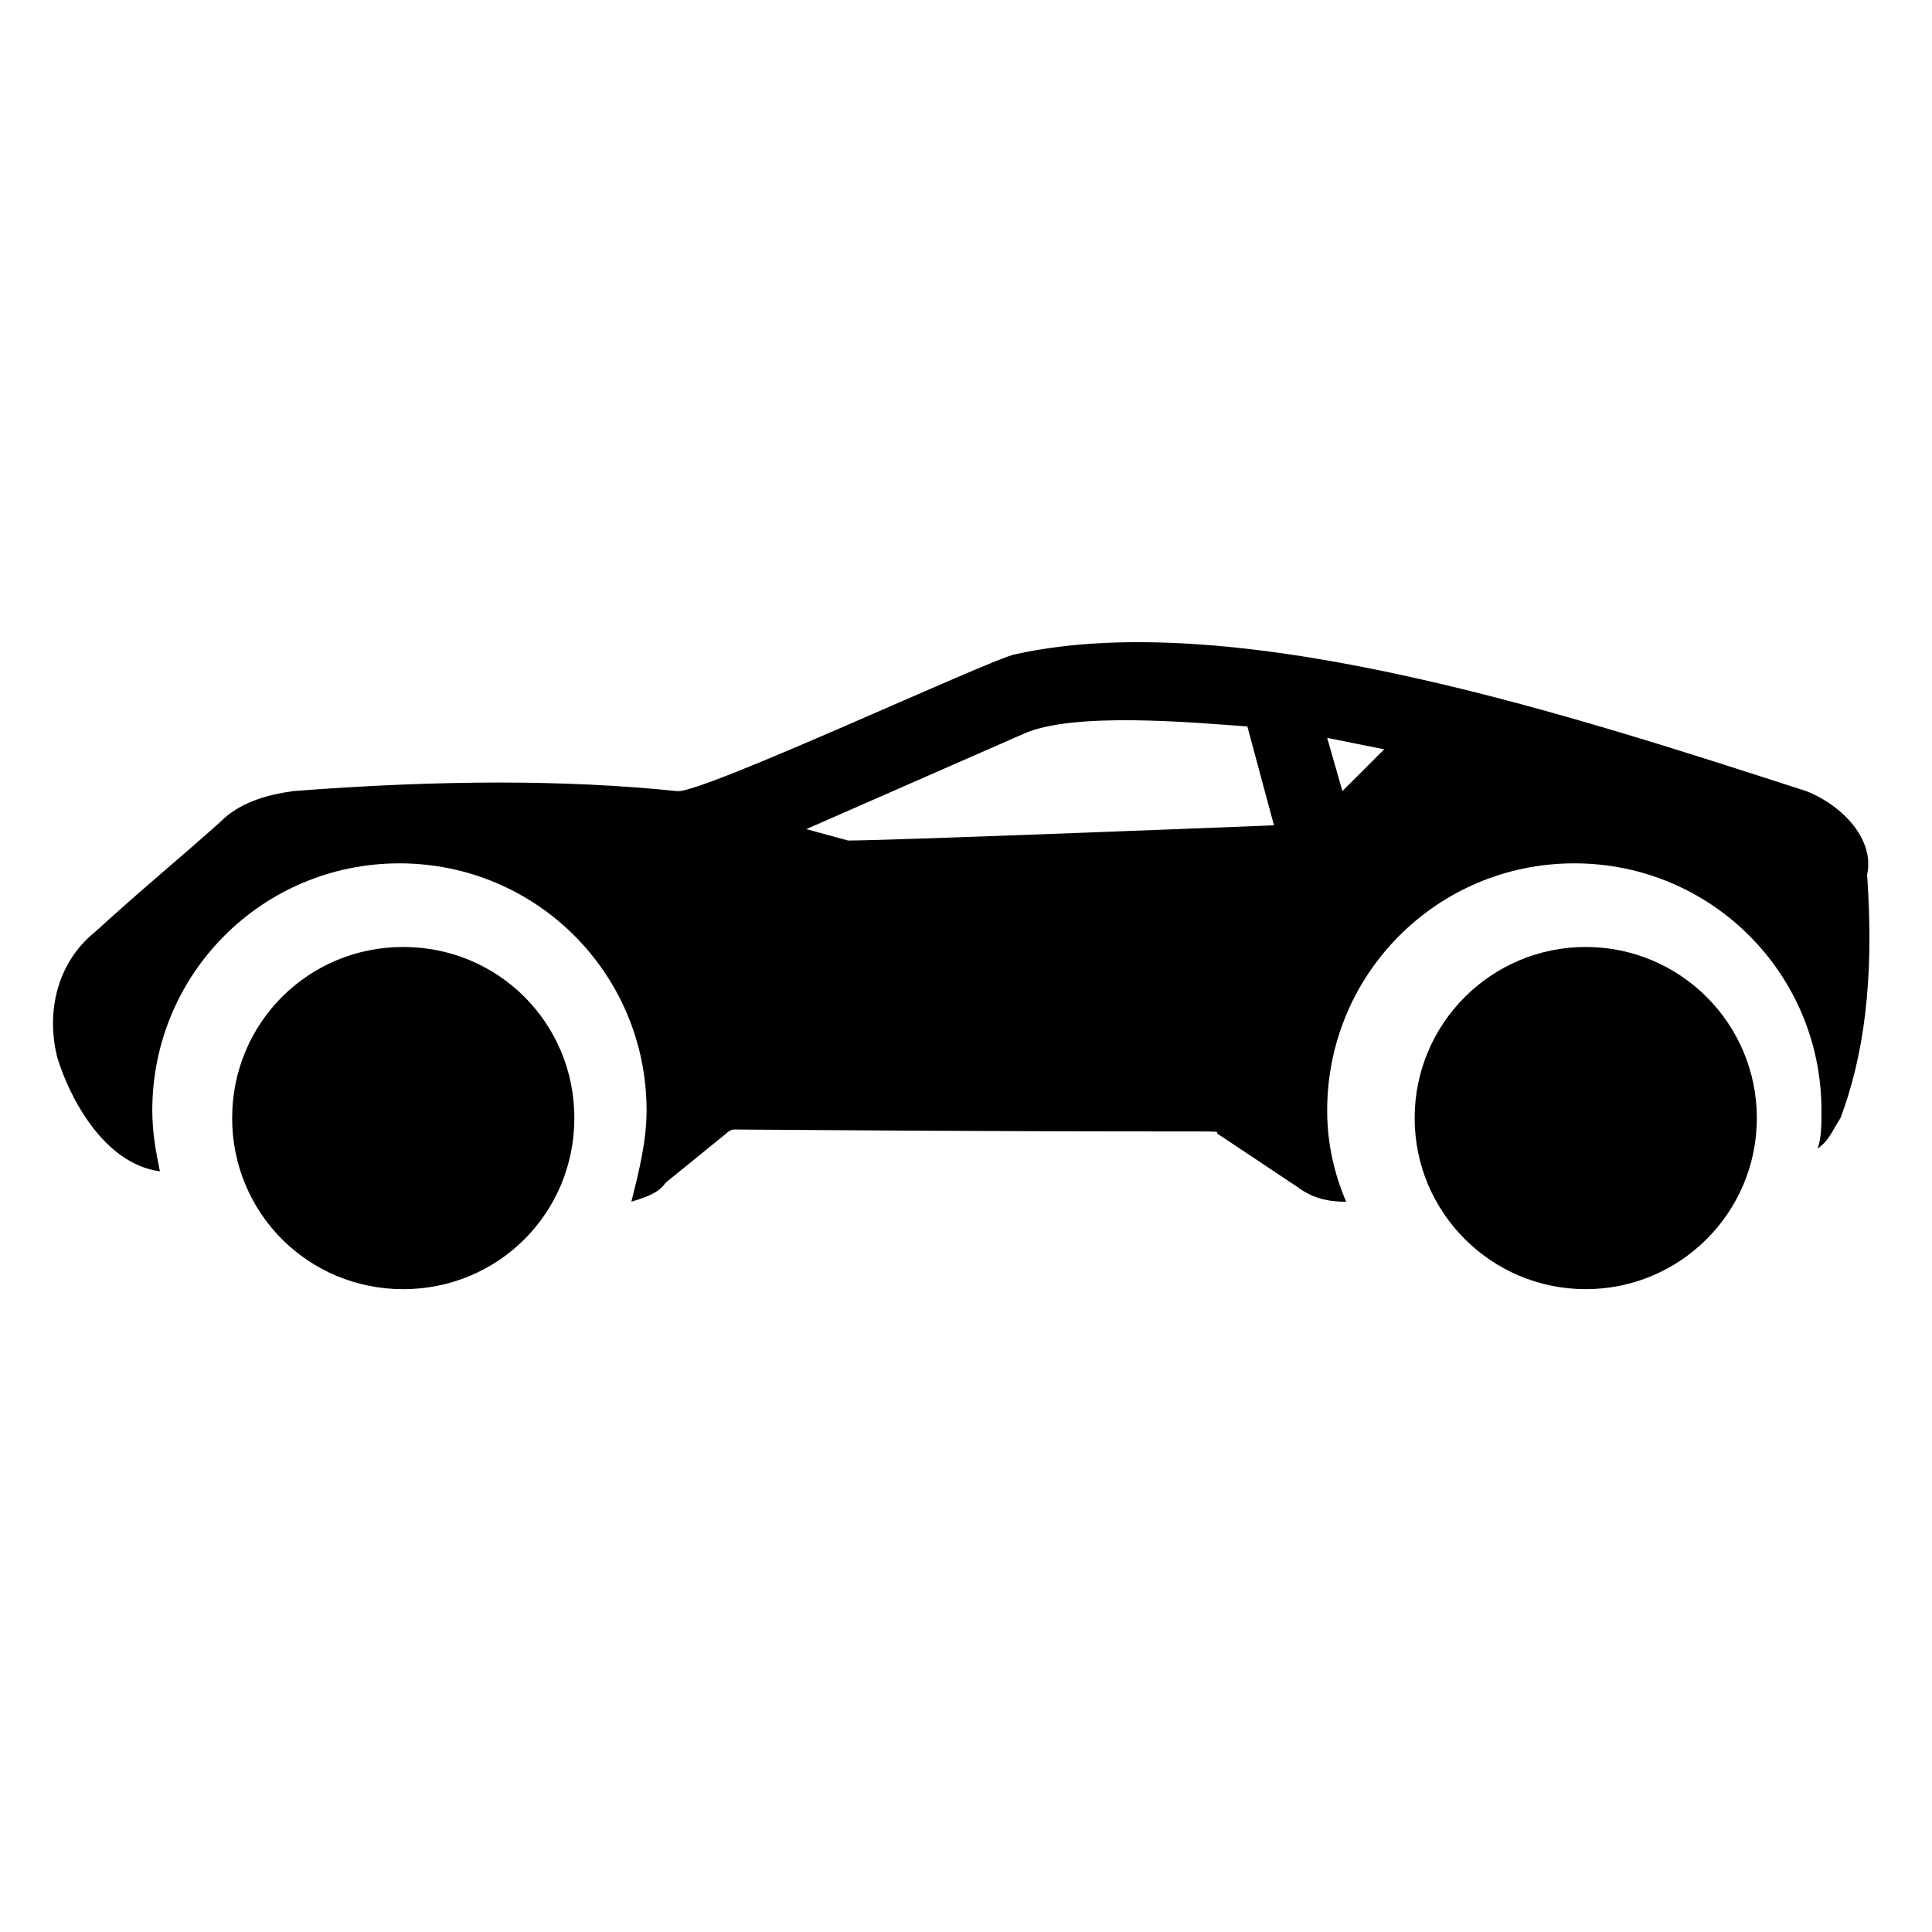
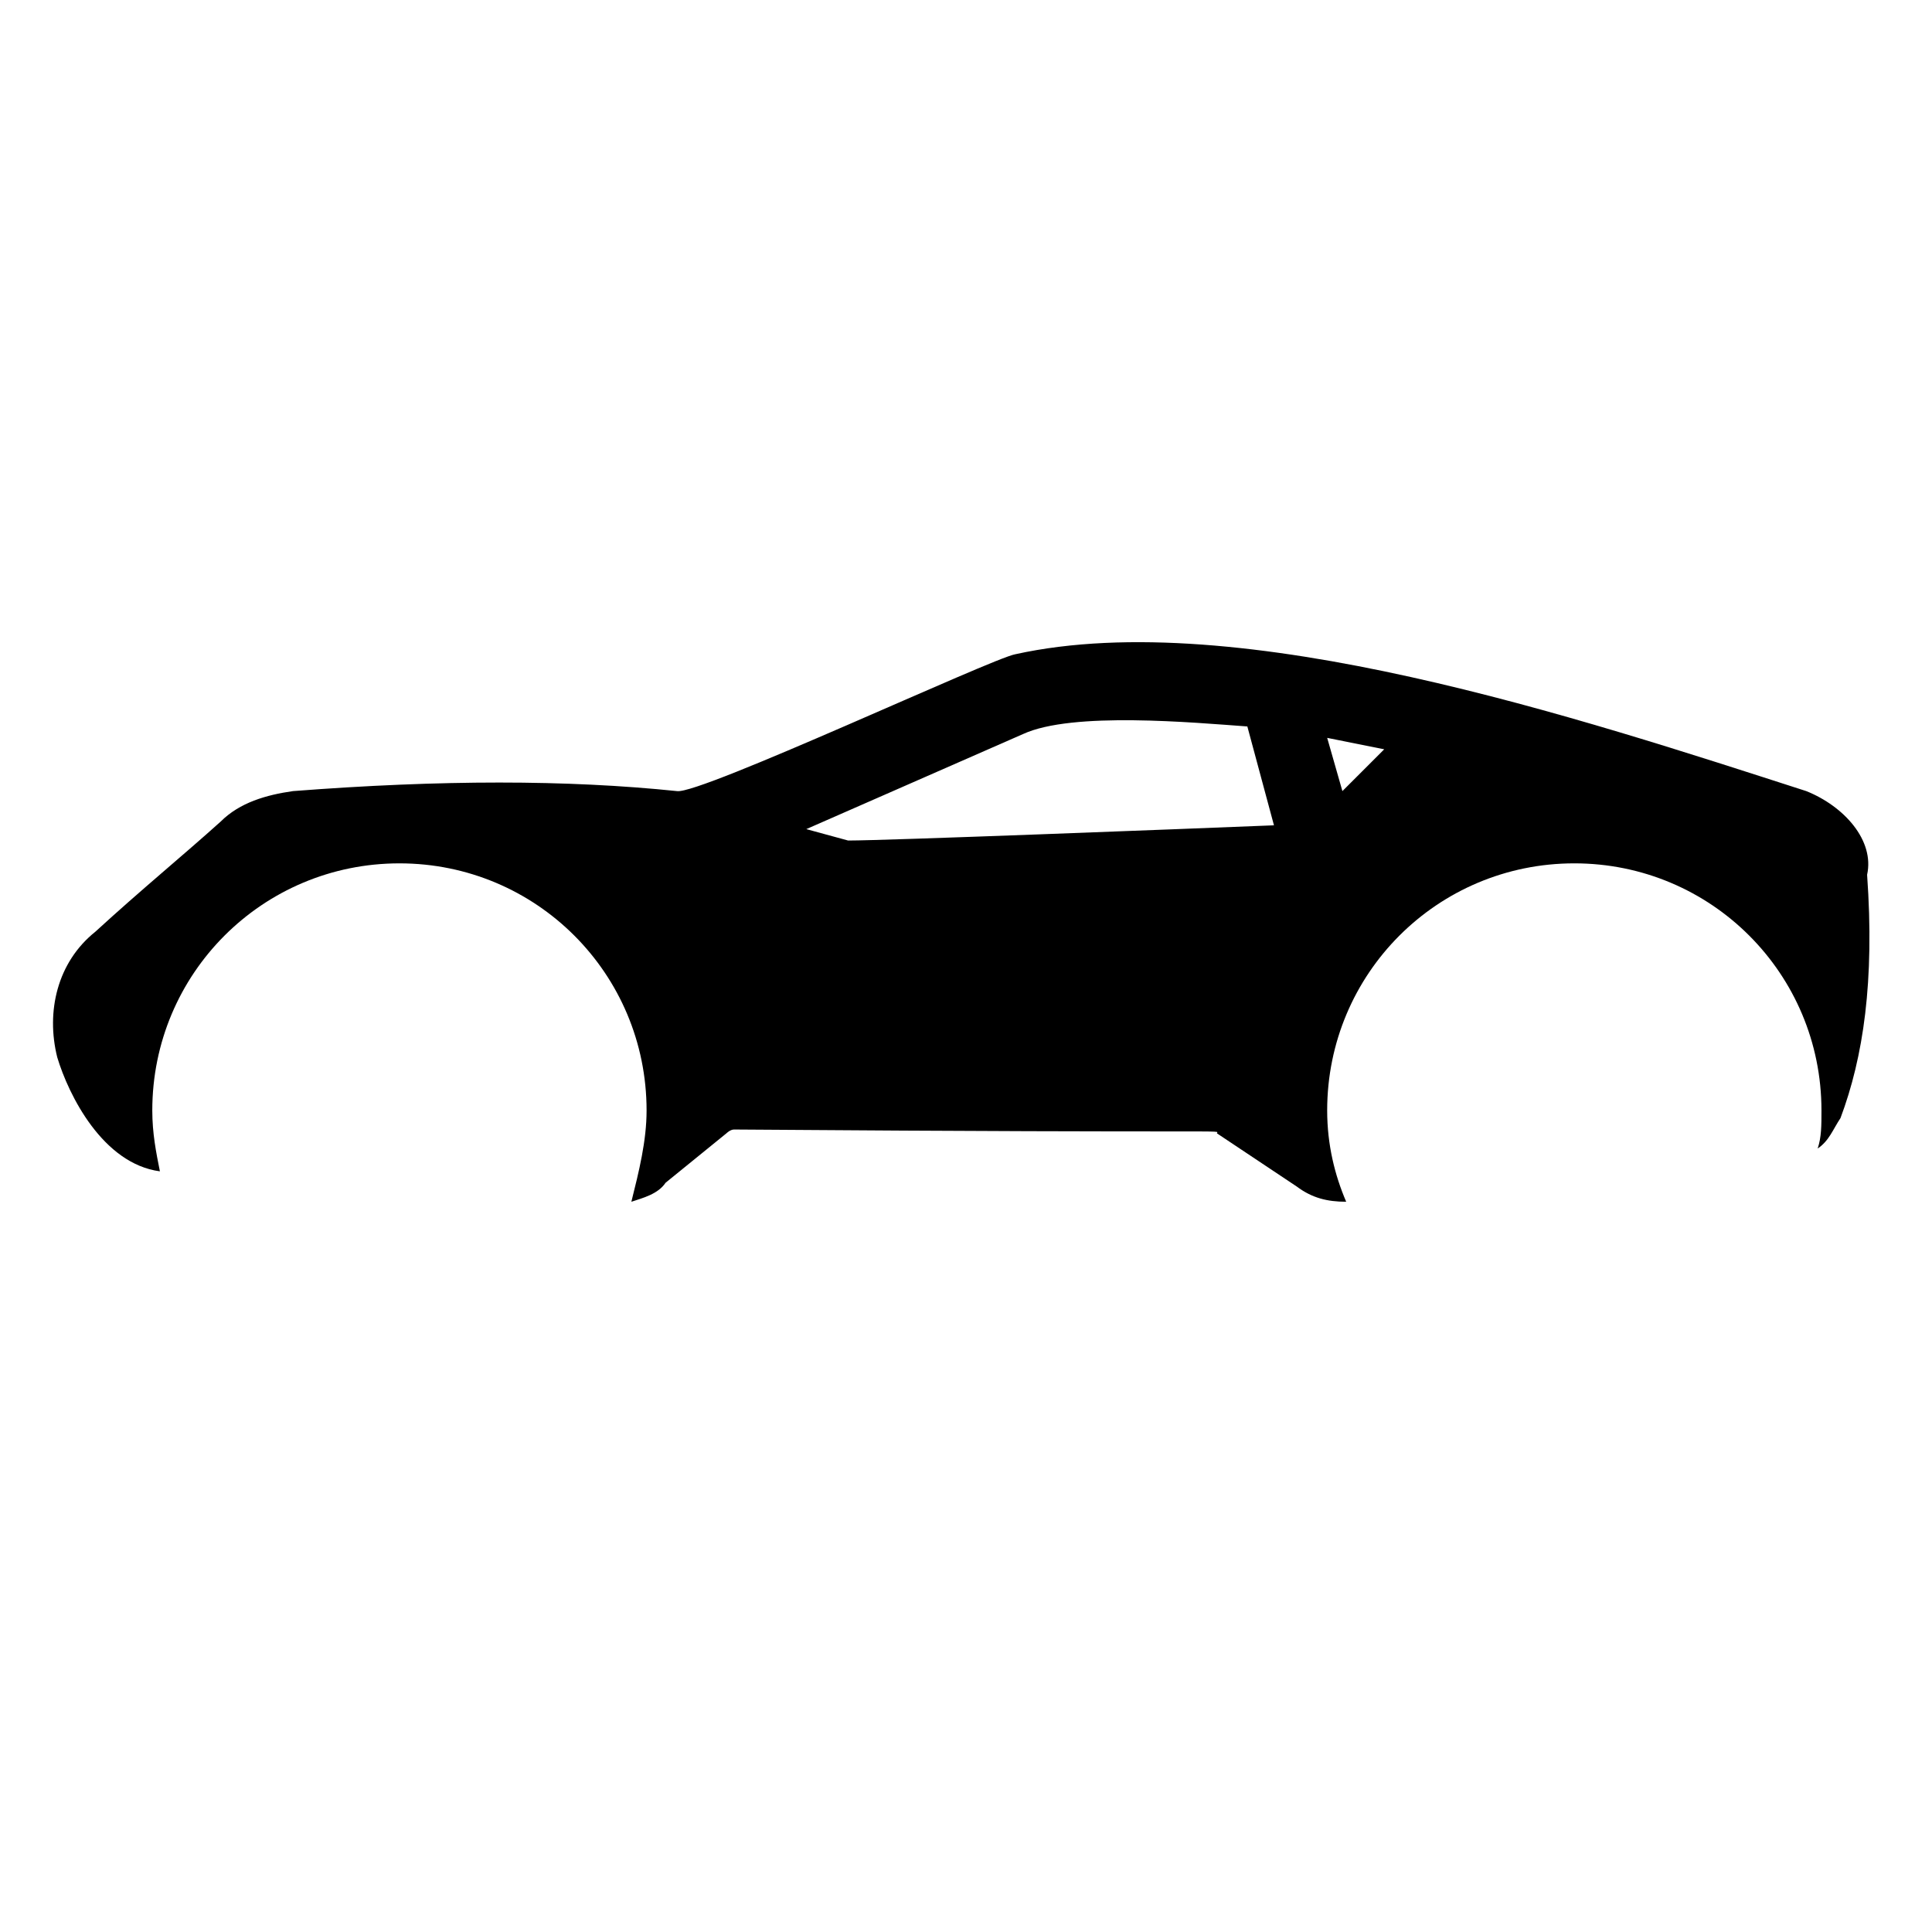
<svg xmlns="http://www.w3.org/2000/svg" fill="#000000" width="800px" height="800px" version="1.1" viewBox="144 144 512 512">
  <g>
    <path d="m622.68 353.65c-59.449-19.145-150.14-49.375-209.59-36.273-6.047 1.008-83.633 37.281-89.68 36.273-29.223-3.023-62.473-3.023-101.77 0-7.055 1.008-14.105 3.023-19.145 8.062-10.078 9.07-21.16 18.137-33.25 29.223-10.078 8.062-13.098 21.16-10.078 33.25 3.023 10.078 12.09 28.215 27.207 30.23-1.008-5.039-2.016-10.078-2.016-16.121 0-36.273 29.223-65.496 65.496-65.496 36.273 0 65.496 29.223 65.496 65.496 0 8.062-2.016 16.121-4.031 24.184 3.023-1.008 7.055-2.016 9.07-5.039l16.121-13.098s1.008-1.008 2.016-1.008c137.04 1.008 127.97 0 127.97 1.008l21.16 14.105c4.031 3.023 8.062 4.031 13.098 4.031-3.023-7.055-5.039-15.113-5.039-24.184 0-36.273 29.223-65.496 65.496-65.496s65.496 29.223 65.496 65.496c0 4.031 0 7.055-1.008 10.078 3.023-2.016 4.031-5.039 6.047-8.062 6.047-16.121 9.07-36.273 7.055-64.488 2.012-9.074-6.051-18.141-16.125-22.172zm-253.92 13.098-11.082-3.023 57.434-25.191c13.098-6.047 45.344-3.023 59.449-2.016l7.055 26.199c-25.191 1.008-102.78 4.031-112.86 4.031zm130.99-13.098-4.031-14.105c5.039 1.008 10.078 2.016 15.113 3.023z" />
-     <path d="m296.21 440.3c0-25.191-20.152-45.344-45.344-45.344s-45.344 20.152-45.344 45.344c0 25.191 20.152 45.344 45.344 45.344 25.191-0.004 45.344-20.156 45.344-45.344z" />
-     <path d="m609.58 440.3c0 25.039-20.301 45.34-45.34 45.34-25.043 0-45.344-20.301-45.344-45.34 0-25.043 20.301-45.344 45.344-45.344 25.039 0 45.34 20.301 45.34 45.344" />
  </g>
</svg>